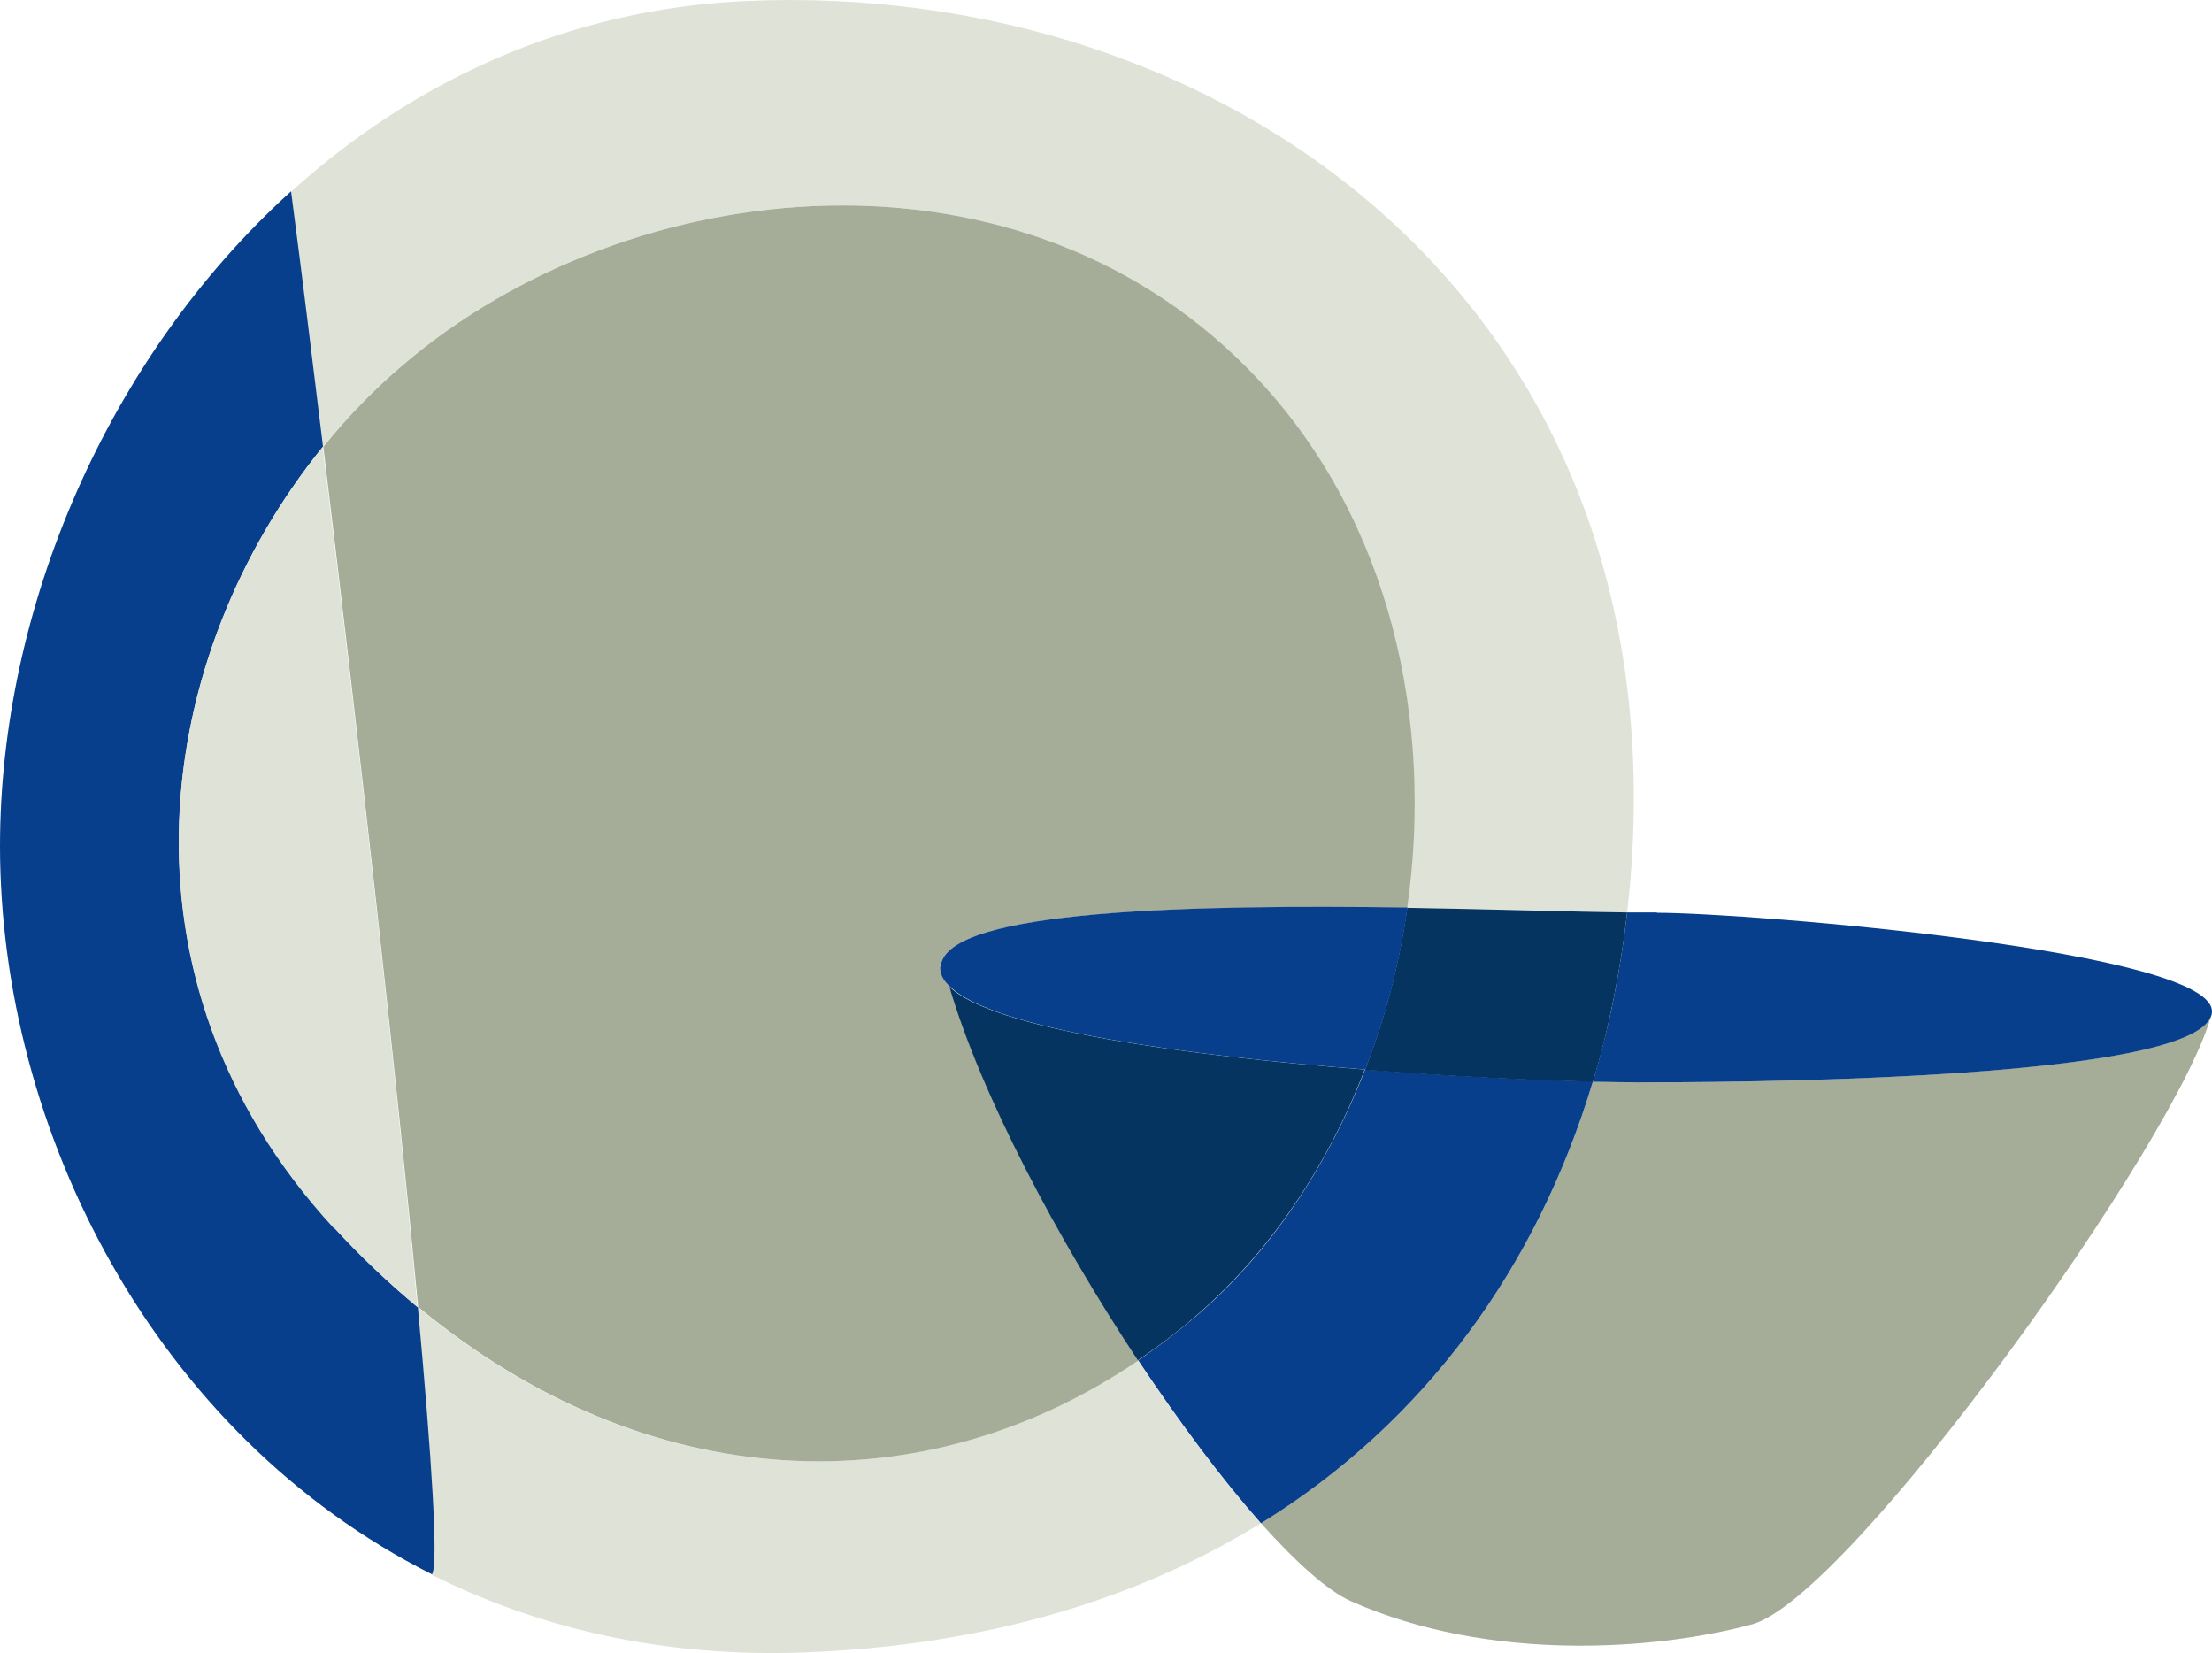
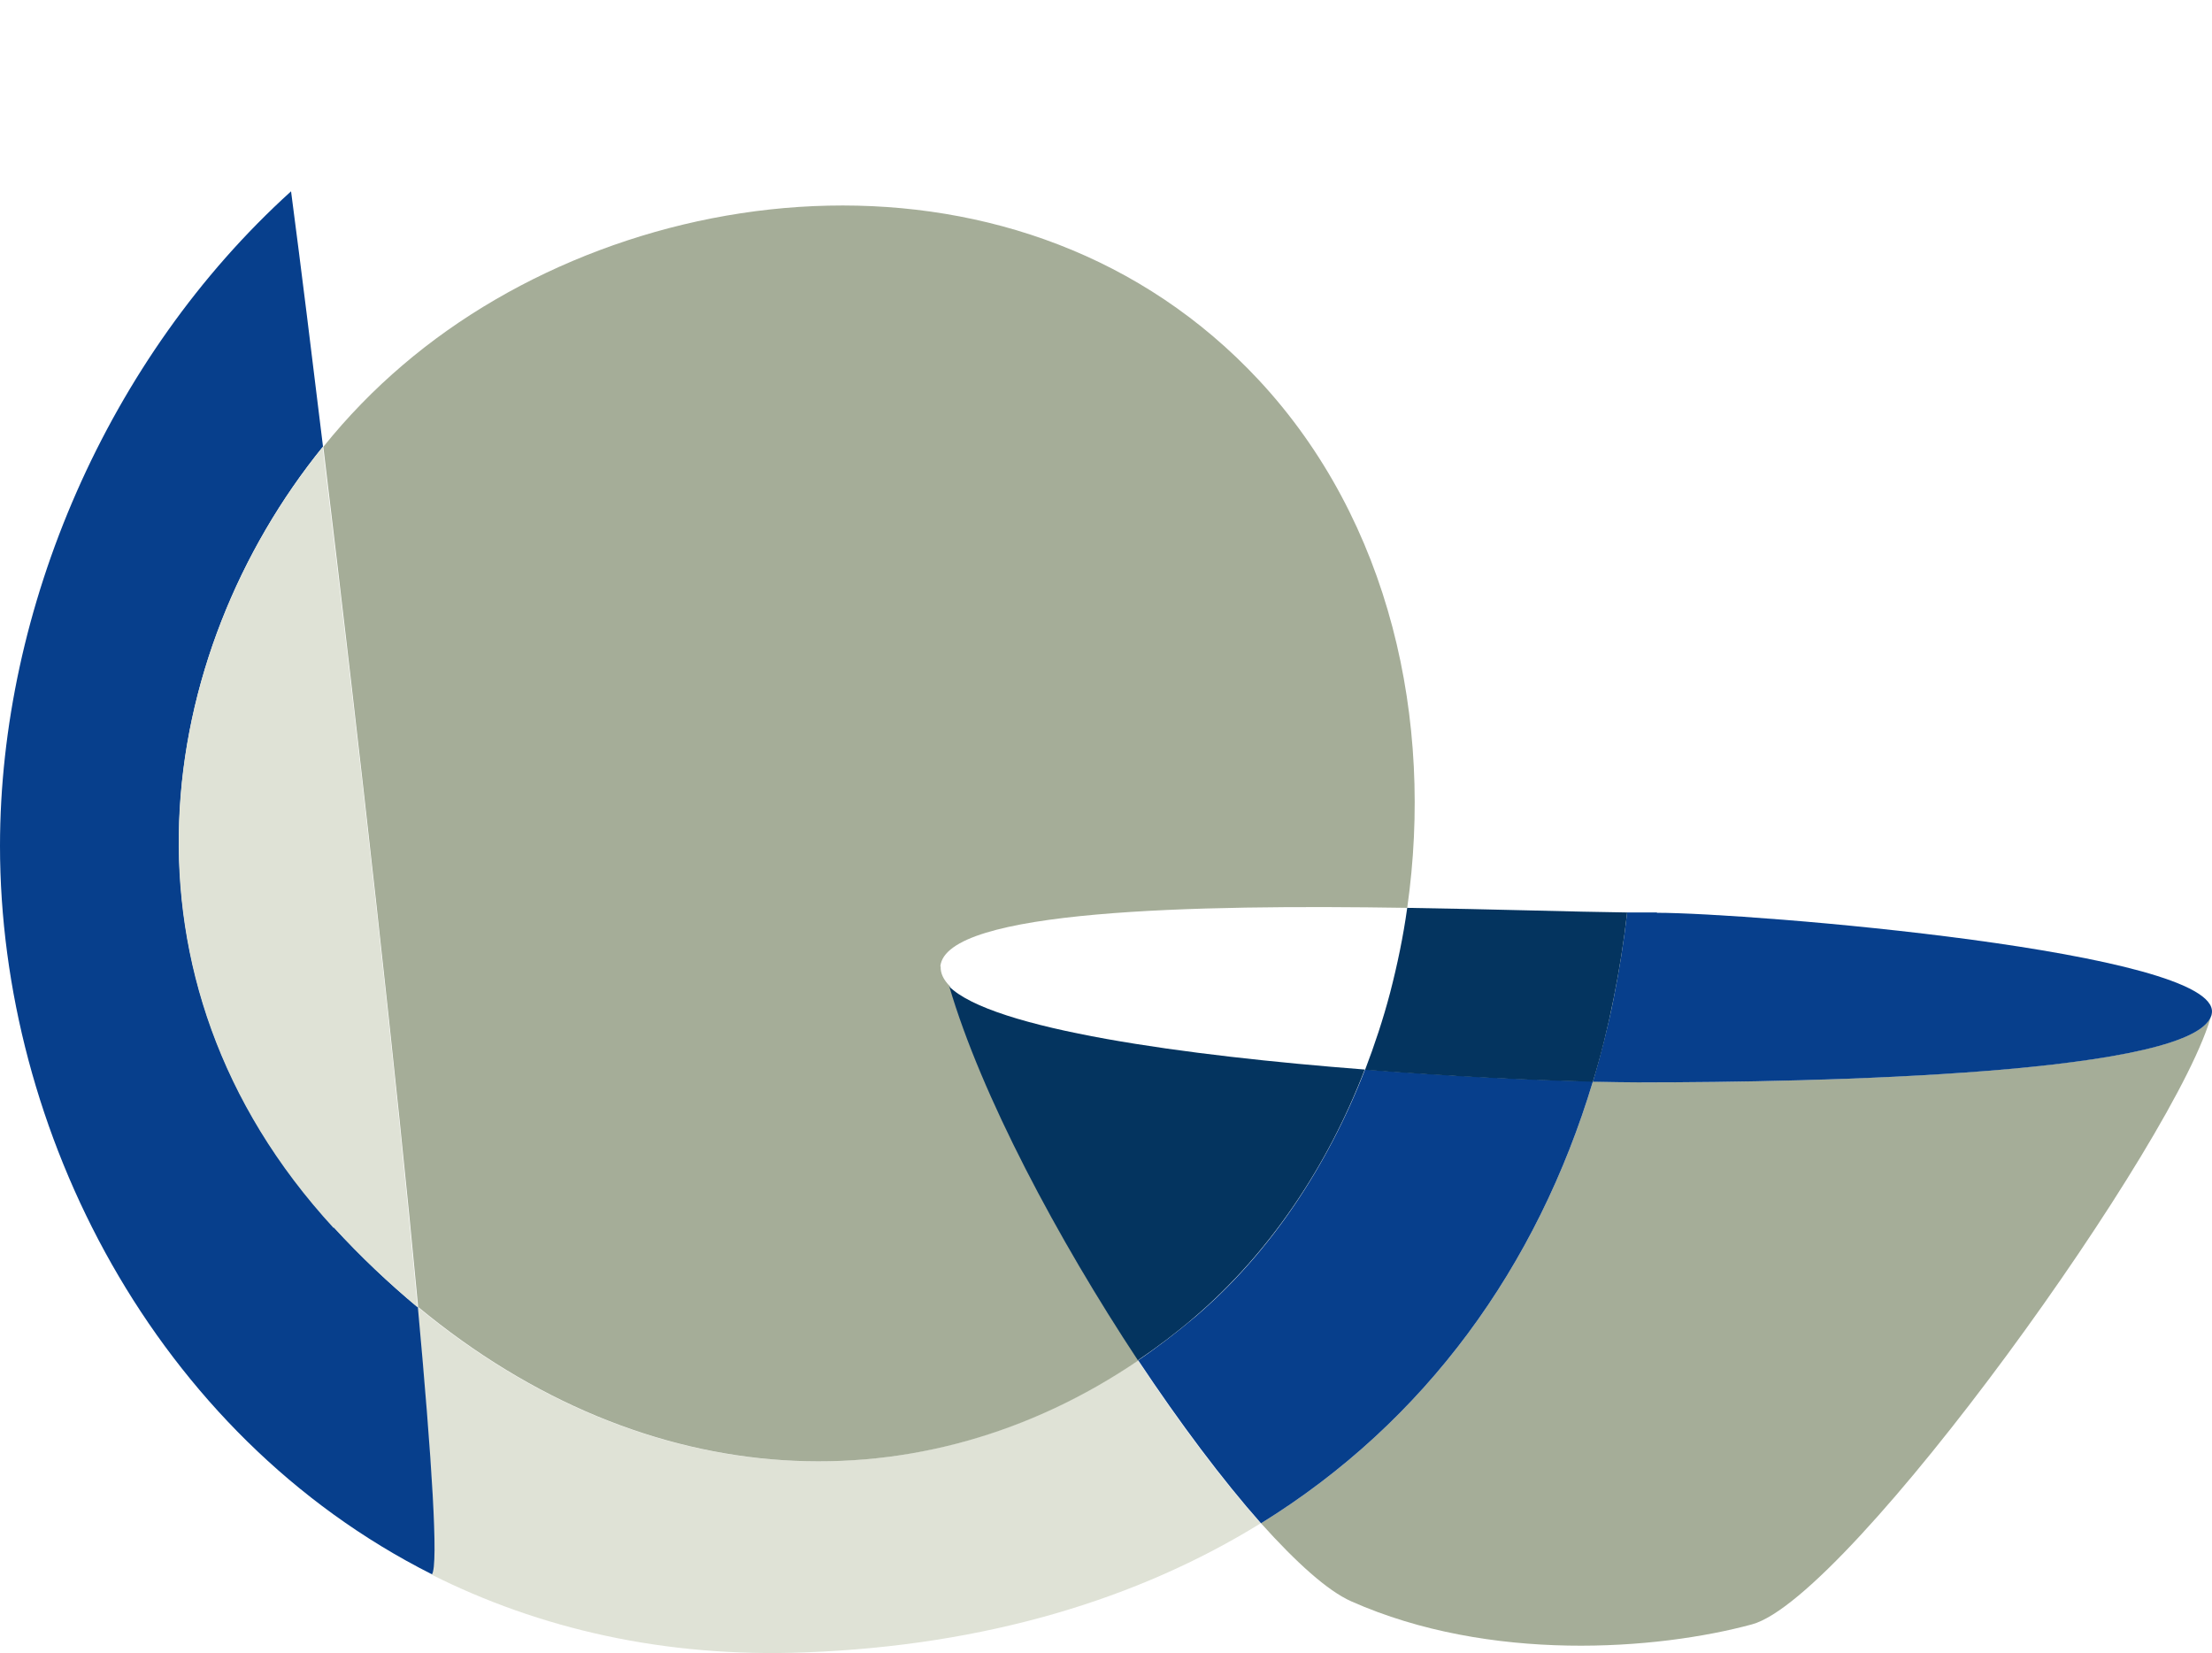
<svg xmlns="http://www.w3.org/2000/svg" id="svg118" viewBox="0 0 67.183 50.2">
  <defs id="defs4">
    <style id="style2">.st0{fill:#c6956c}.st1{fill:#dfe2d6}.st3{fill:#a5ad98}.st4{fill:#04345f}.st6{fill:#073f8c}</style>
  </defs>
  <path id="path80-7" d="M12.68 39.69c.43 4.68.63 7.83.43 8.13 3.25 1.63 7.05 2.53 11.36 2.36 5.48-.21 10.1-1.62 13.82-3.92-1.17-1.31-2.47-3.04-3.73-4.95-6.59 4.48-14.91 4.15-21.88-1.62" class="st1" style="fill:#dfe2d6" />
-   <path id="path82-5" d="M12.23 11.08c6.9-5.88 18.9-7.17 26 .47 3.99 4.29 5.31 10.34 4.5 16.02 2.61.04 5.02.11 6.69.14.05-.46.1-.93.13-1.41C50.74 8.98 37-.6 22.68.03c-5.46.24-10.16 2.46-13.85 5.8.31 2.43.64 5.05.97 7.75.74-.91 1.55-1.75 2.42-2.49z" class="st1" style="fill:#dfe2d6" />
  <path id="path84-9" d="M12.68 39.69c-.87-.72-1.72-1.52-2.54-2.42-6.98-7.58-5.43-17.42-.33-23.71-.33-2.7-.65-5.32-.97-7.75C3.25 10.87 0 18.49 0 25.69c0 8.63 4.68 17.87 13.12 22.12.2-.29 0-3.45-.43-8.13z" class="st6" style="fill:#073f8c" />
  <path id="path86-2" d="M28.56 29.35c.16-1.73 7.74-1.88 14.18-1.78.81-5.68-.51-11.73-4.5-16.02-7.11-7.64-19.11-6.35-26-.47-.87.74-1.69 1.58-2.42 2.49 1.11 9.17 2.24 19.27 2.88 26.12 6.97 5.77 15.3 6.1 21.88 1.62-2.45-3.69-4.76-8.05-5.73-11.36-.19-.19-.29-.39-.28-.6z" class="st3" style="fill:#a5ad98" />
  <path id="path88-2" d="M10.14 37.28c.82.89 1.67 1.69 2.54 2.42-.63-6.85-1.76-16.95-2.88-26.12-5.1 6.29-6.64 16.13.33 23.71z" class="st1" style="fill:#dfe2d6" />
  <path id="path90-8" d="M49.86 32.86c-.42 0-.93 0-1.48-.02-1.69 5.62-5.08 10.33-10.08 13.42 1.07 1.19 2.02 2.05 2.74 2.37 4.21 1.87 9.29 1.48 12.17.7 2.97-.8 13.03-14.83 13.97-18.57-.23 1.87-12.17 2.11-17.32 2.11z" class="st3" style="fill:#a5ad98" />
  <path id="path92-9" d="M48.38 32.84c-1.84-.04-4.32-.16-6.92-.36-1.14 2.94-2.89 5.58-5.17 7.52-.56.47-1.13.91-1.72 1.31 1.27 1.91 2.56 3.63 3.73 4.95 5-3.09 8.39-7.8 10.08-13.42" class="st6" style="fill:#073f8c" />
  <path id="path94-7" d="M28.83 29.95c.97 3.31 3.29 7.67 5.73 11.36.59-.4 1.16-.83 1.72-1.31 2.28-1.95 4.04-4.58 5.17-7.52-5.43-.42-11.32-1.22-12.63-2.53z" class="st4" style="fill:#04345f" />
  <path id="path96-3" d="M50.33 27.71h-.91c-.1.89-.24 1.75-.41 2.61s-.39 1.71-.63 2.53c.56.01 1.06.02 1.48.02 5.15 0 17.09-.23 17.32-2.11.23-1.87-14.05-3.04-16.86-3.04z" class="st6" style="fill:#073f8c" />
  <path id="path98-6" d="M42.74 27.57c-.12.87-.3 1.73-.52 2.58-.21.8-.47 1.58-.76 2.34 2.59.2 5.08.32 6.92.36.25-.82.46-1.67.63-2.53.17-.85.31-1.72.41-2.61-1.66-.02-4.08-.1-6.69-.14z" class="st4" style="fill:#04345f" />
-   <path id="path100-1" d="M28.56 29.35c-.02.21.08.41.28.6 1.31 1.31 7.19 2.11 12.63 2.53.29-.76.55-1.54.76-2.34.22-.85.4-1.71.52-2.58-6.44-.09-14.02.05-14.18 1.78z" class="st6" style="fill:#073f8c" />
  <path id="path60-3" d="M-395.385.457c-4.08.04-8.74.52-11.39.84-1.58.19-2.23.52-2.2.91.02.26.36.55.97.84 1.49.71 10.22 1.52 13.39 1.49 1.76-.02 3.47-.09 5.08-.19.1-.61.21-1.21.34-1.8.13-.62.28-1.23.45-1.82-2.02-.17-4.31-.29-6.64-.27" class="st6" style="fill:#073f8c" />
  <path id="path62-6" d="M-389.035 18.627c-1.07-3.56-1.33-9.09-.5-14.28-1.61.1-3.32.17-5.08.19-3.17.03-11.91-.78-13.39-1.49-.6-.29-.95-.58-.97-.84.1.76.12 1.77.16 2.93.1 2.91.31 6.77 1.91 10.14.37.79.81 1.55 1.36 2.27 1.23 1.62 4.34 3.88 10.81 3.69 3.3-.1 5.62-.61 7.29-1.3-.84-.36-1.43-.79-1.59-1.31" class="st1" style="fill:#dfe2d6" />
  <path id="path68-0" d="M-372.695-6.923c-.32-.31-.66-.61-1.01-.89-2.76-2.19-1.1-5.52-.46-6.51-1.47 1.02-6.4 1.1-8.01-.03 1.15 1.2 2.29 4.37-.89 6.22-2.75 1.6-4.59 4.95-5.69 8.86 3.19.27 5.68.67 6.43.83.91.19 2.68.66 2.51 1.16-.19 6.02-1.82 11.79-3.66 14.22-.7.91-1.78 2.1-3.98 3 2.22.94 6.21 1.34 8.82 1.34 1.09 0 2.52-.14 3.99-.38-.09-.05-.18-.11-.23-.16-.63-.5.64-13.96 2.18-27.67z" class="st6" style="fill:#073f8c" />
  <path id="path70-6" d="M-383.465 16.937c1.84-2.43 3.47-8.2 3.66-14.22-.06.18-.35.35-1.02.53-1.77.45-4.94.87-8.71 1.11-.83 5.19-.57 10.72.5 14.28.16.52.75.95 1.59 1.31 2.2-.9 3.29-2.08 3.98-3z" class="st3" style="fill:#a5ad98" />
  <path id="path72-2" d="M-382.315 1.557c-.75-.16-3.24-.56-6.43-.83a33.705 33.705 0 0 0-.79 3.62c3.77-.23 6.94-.66 8.71-1.11.67-.17.96-.35 1.02-.53.17-.5-1.6-.97-2.51-1.16z" class="st4" style="fill:#04345f" />
  <path id="path74-6" d="M-367.455 18.367c1.73-10.29.08-20.13-5.24-25.3-1.53 13.71-2.8 27.17-2.18 27.67.06.05.14.1.23.16 3.4-.54 7.02-1.58 7.18-2.53z" class="st1" style="fill:#dfe2d6" />
  <path id="path102-1" d="M-378.405-13.583c-3.53-12.25-6.97-14.25-10.3-16.18-.52-.3-1.04-.61-1.56-.94l.59-.9c.5.33 1 .62 1.51.91 3.51 2.04 7.15 4.15 10.8 16.81l-1.03.3z" style="fill:#526b55" />
  <path id="path104-8" d="M-387.545-31.903c2.81-.2 3.65.14 4.02.14 1.64 0 2.56 3.04 1.18 3.53-2.52.88-2.06 3.53-3.45 4.16s-4.75.28-4.4-.74c.48-1.41-.79-5.86.04-6.62.46-.42 2.6-.47 2.6-.47z" class="st0" style="fill:#c6956c" />
-   <path id="path106-7" d="M-390.585-32.373c-2.68-.15-4.44-4.33-5.75-3.67-.49.25-1.27.7-1.34 1.48-.08.85-.92 1.16-1.14 1.86-.17.54.55 2.14.27 2.63-.68 1.21 1.81 1.76 3.4 1.32s3.9-1.8 3.81-2.55.75-1.08.75-1.08z" class="st0" style="fill:#c6956c" />
  <path id="path108-9" d="M-390.675-24.913c-1.18.63-.66-.15-1.79.67-1.6 1.18-2.82-.45-3.45-1.58s-1.31-1.05-1.14-2.11c.09-.56 1.67-.47 2.6-.94s3.31-2.64 3.7-2.45.4 2.28.4 3.3.16 2.85-.32 3.1z" class="st0" style="fill:#c6956c" />
  <path id="path110-2" d="M-389.855-32.163s.5-1.85.5-3.49 2.1-4.72 3.19-3.03c.76 1.18 2.64.27 3.1 1.27.77 1.67.78 4.81-.83 5.2-5.91 1.42-5.97.04-5.97.04z" class="st0" style="fill:#c6956c" />
  <path id="path112-0" d="M-394.815-36.163c.14-2.35.8-1.39 1.18-2.14s1.55-1.64 2.31-1.51.5.88 1.26 1.13 1.21.44.97.89c-1.06 2.01-.41 5.85-.6 6.01s-.62.08-.74.08-4.45-3.14-4.37-4.46z" class="st0" style="fill:#c6956c" />
  <path id="path114-2" d="M-389.205-32.753c1.55.39.76 2.14-.25 2.65s-2.14-.13-2.27-.88.5-2.27 2.52-1.76z" style="fill:#526b55" />
  <path id="path116-3" d="M-406.905 15.277c-.44-.93-.77-1.89-1.02-2.86-1.26-.76-5.79-2.63-6.79-3.83-1.27-1.51-.02-4.38 1.91-4.24 2.3.17 4.08 2.64 4.08 2.64v.02c-.04-.65-.07-1.28-.09-1.87l-.03-.18c-.97-2.94-5.06-3.24-6.99-1.49-3.14 2.85-1.46 7.25 2.1 8.48 4.44 1.53 6.86 3.49 6.86 3.49z" class="st3" style="fill:#a5ad98" />
</svg>